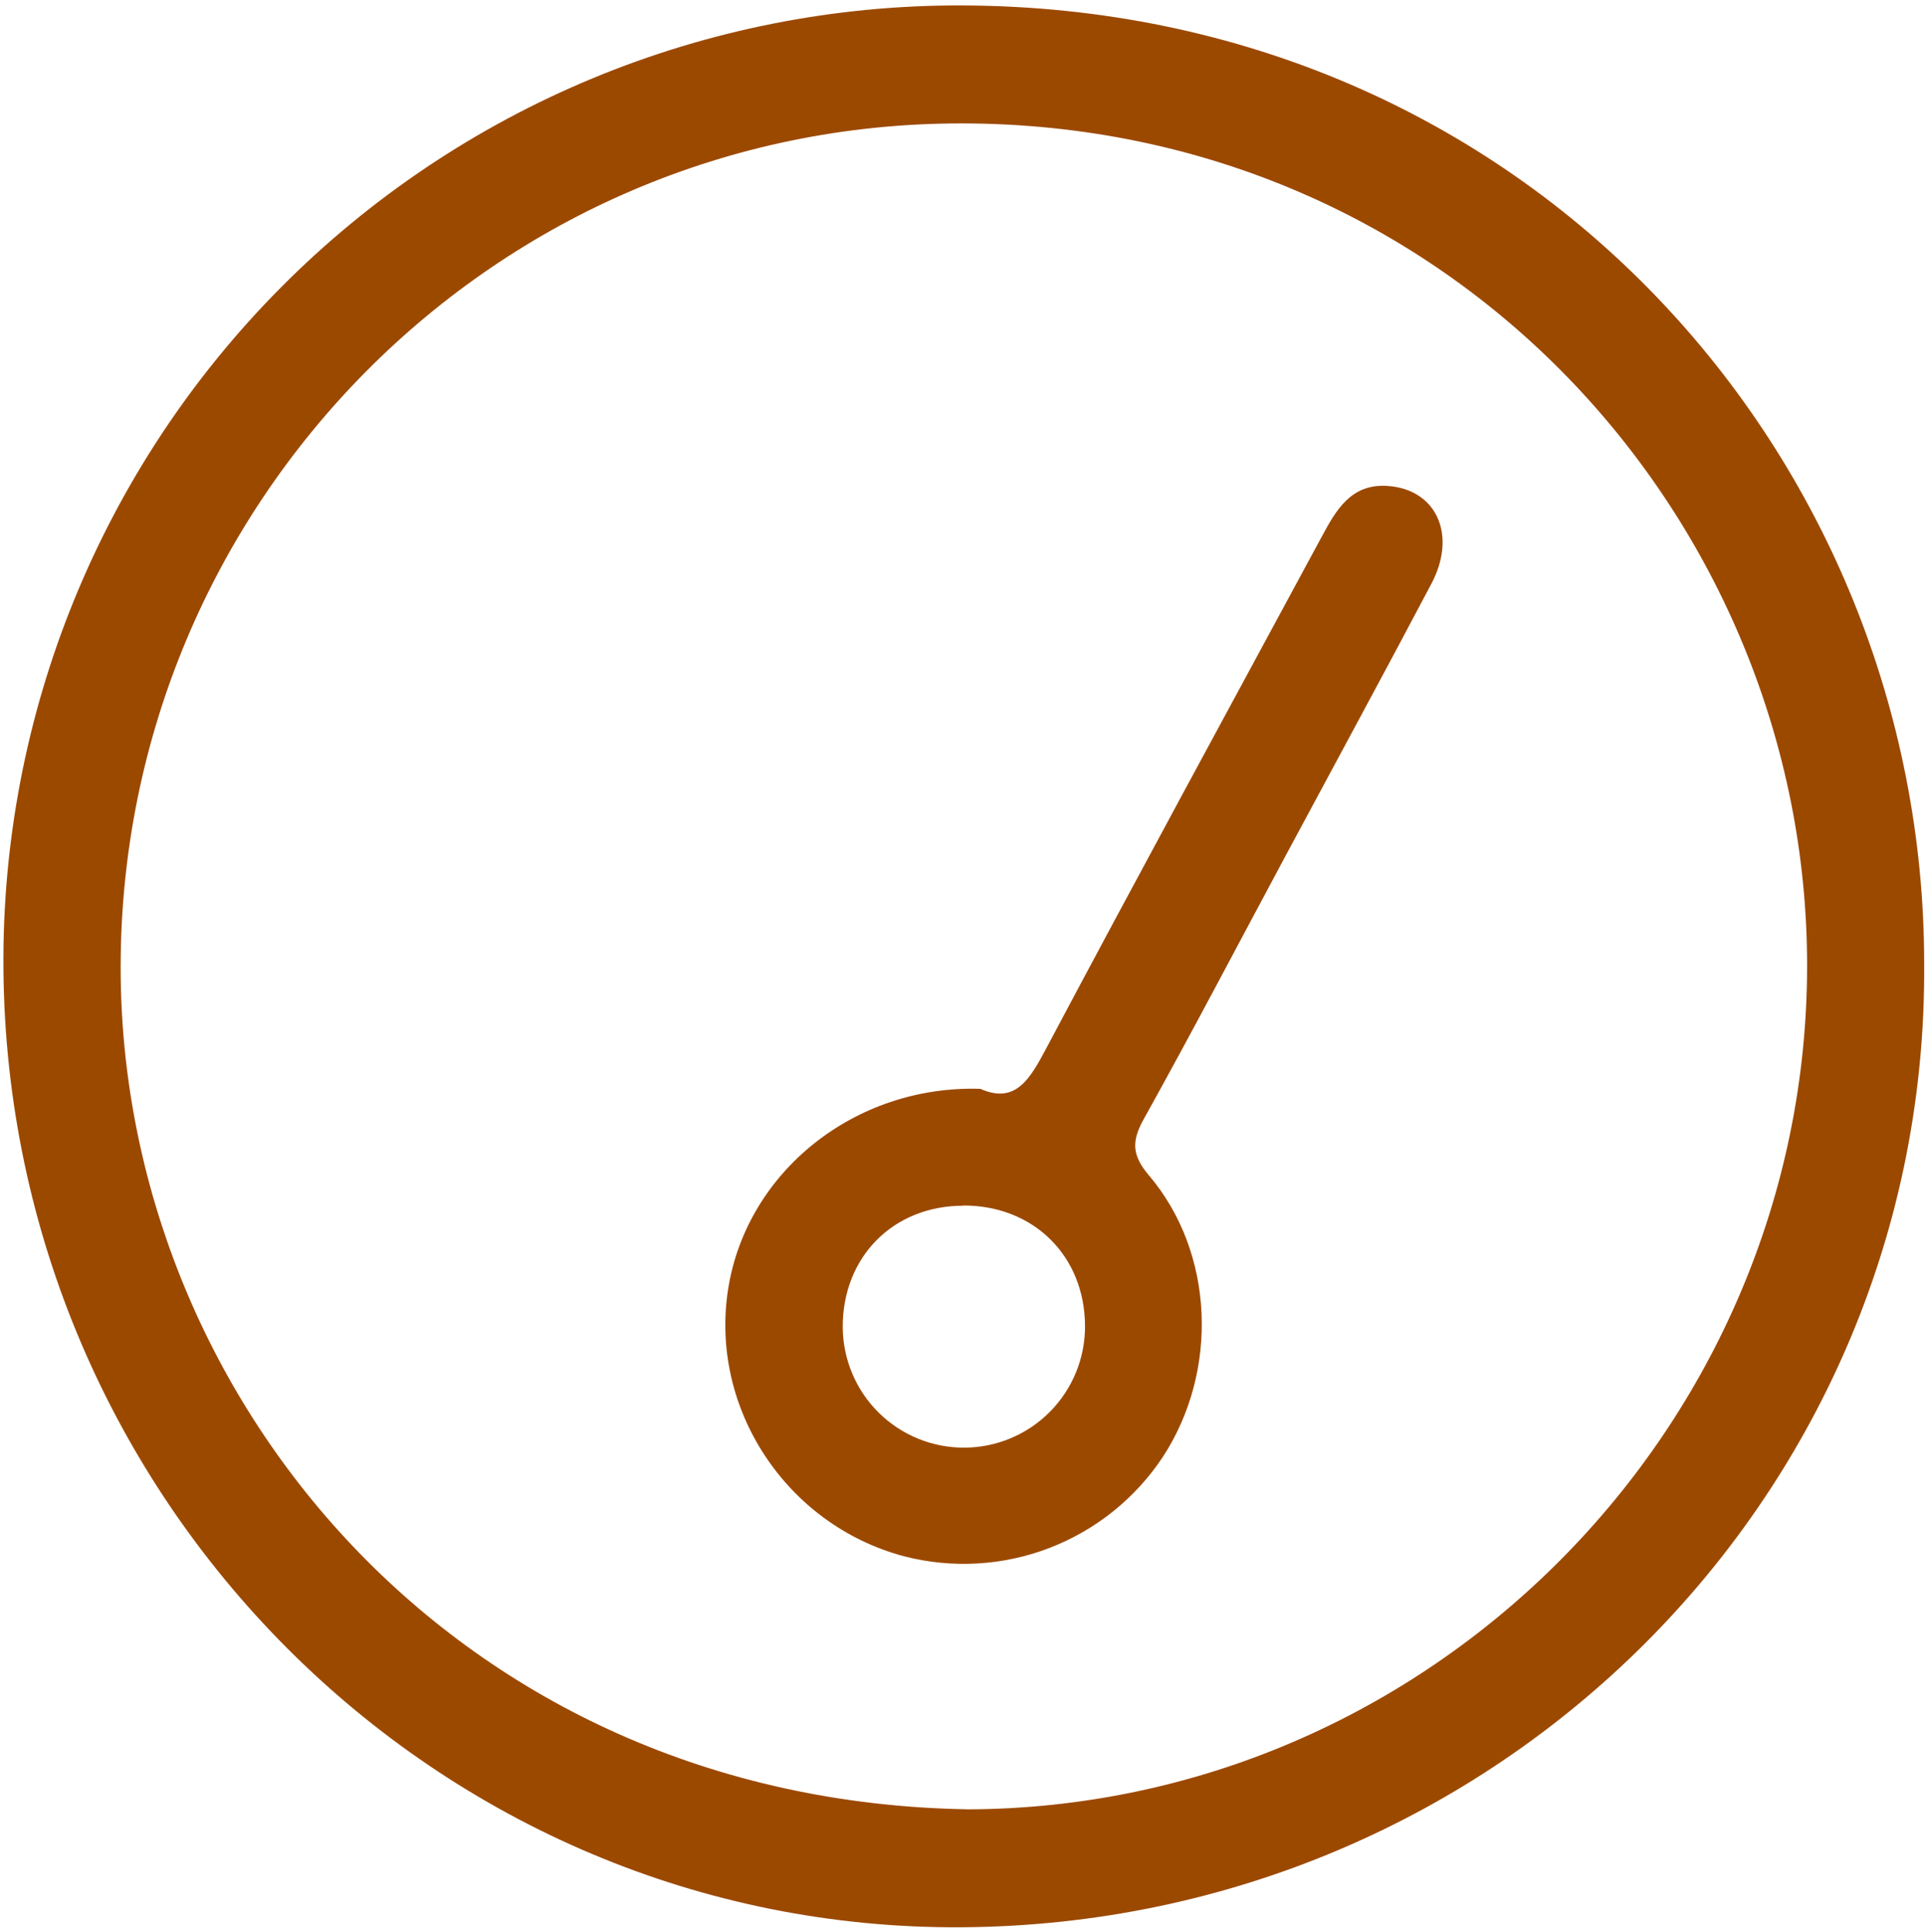
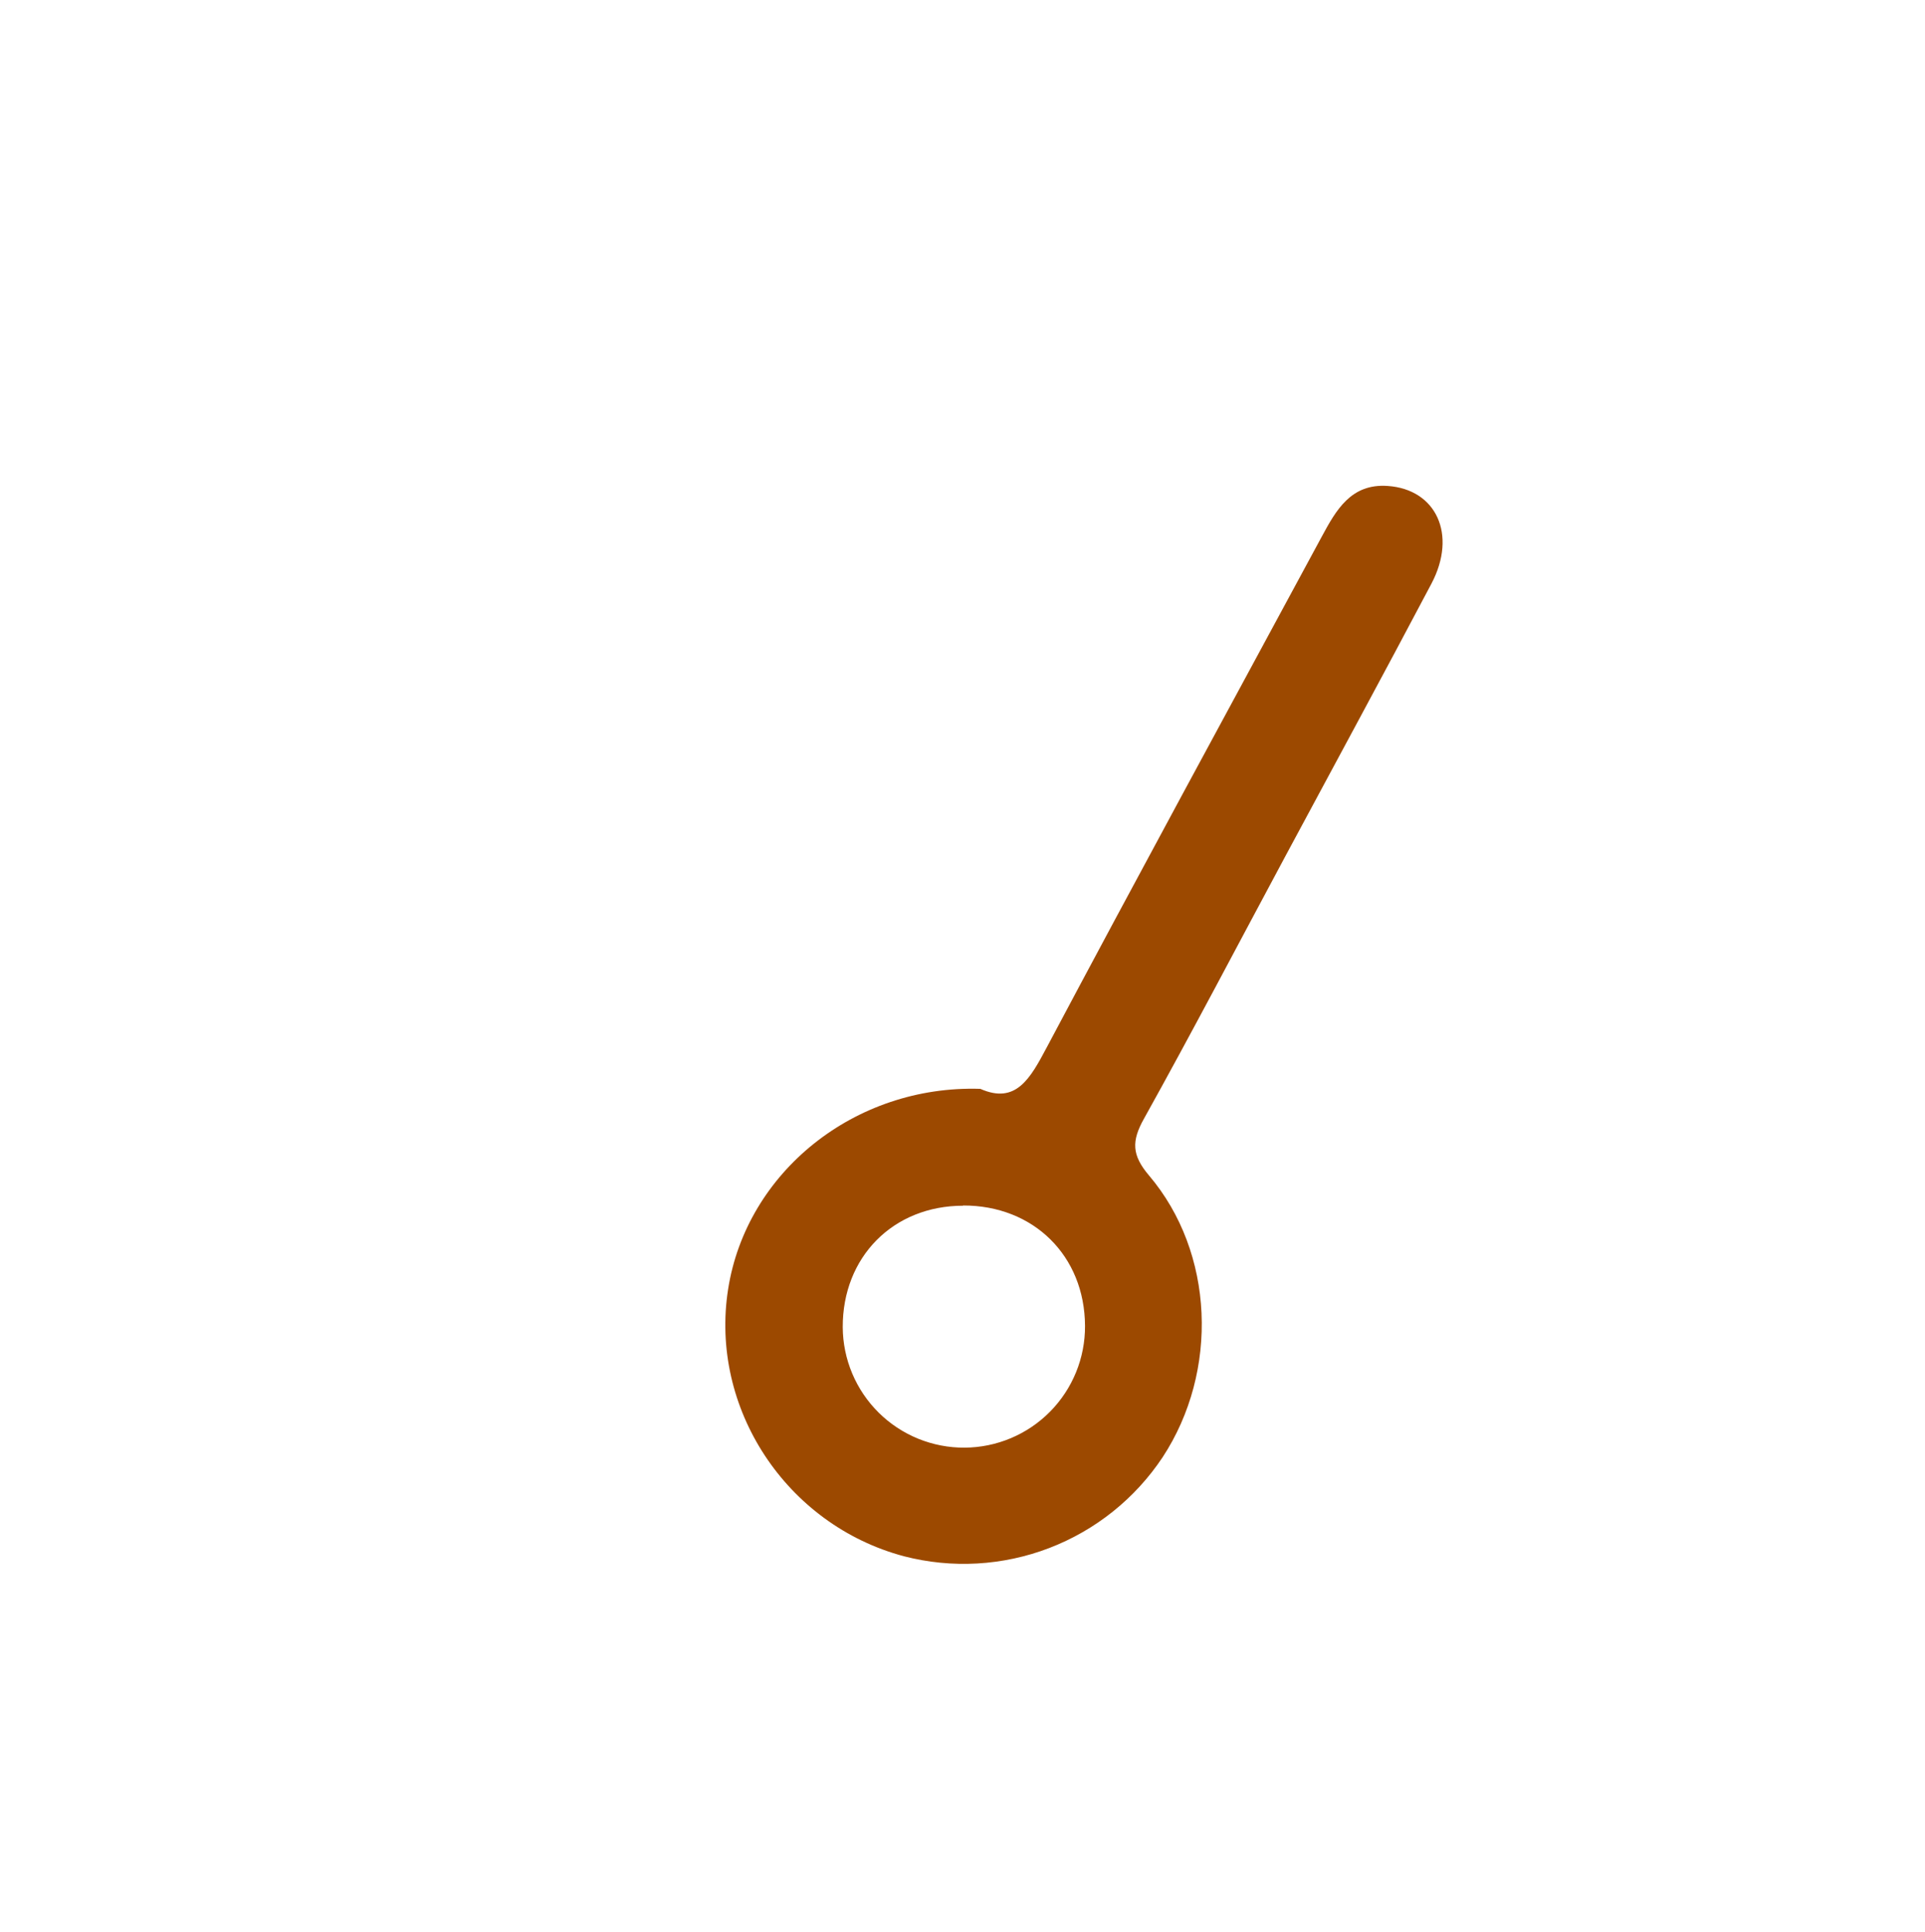
<svg xmlns="http://www.w3.org/2000/svg" width="280" height="281" viewBox="0 0 280 281" fill="none">
  <g clip-path="url(#clip0_2022_4695)">
-     <path d="M279.88 140.17C280.45 217.22 217.88 279.87 139.81 280.32C63.65 280.79 1.15 218.25 0.5 140.99C0.332 122.612 3.812 104.382 10.74 87.358C17.667 70.333 27.903 54.853 40.856 41.813C53.809 28.773 69.22 18.432 86.197 11.391C103.174 4.349 121.38 0.746 139.76 0.79C222.33 0.96 279.88 66.71 279.88 140.17ZM140.64 263.17C207.86 263.01 262.91 207.57 262.85 140.32C262.8 75.9 211.29 17.95 139.78 17.95C71.97 17.95 17.58 73.26 17.55 140.64C17.5 202.96 66.36 261.89 140.64 263.16V263.17Z" fill="#9C4900" />
    <path d="M142.591 158.371C147.771 160.661 149.841 156.881 152.241 152.371C165.431 127.531 178.881 102.821 192.241 78.081C194.341 74.191 196.501 70.311 201.841 70.681C208.901 71.161 211.971 77.741 208.221 84.871C201.221 98.131 194.071 111.281 186.991 124.481C180.141 137.241 173.431 150.071 166.391 162.721C164.571 165.971 164.621 168.011 167.111 170.951C176.661 182.181 177.311 199.451 169.111 211.951C165.116 217.963 159.348 222.582 152.608 225.164C145.867 227.747 138.49 228.165 131.501 226.361C114.331 221.791 103.181 204.791 105.911 187.491C108.571 170.541 124.251 157.791 142.591 158.371ZM140.091 175.371C129.911 175.371 122.541 182.841 122.581 193.041C122.594 195.355 123.062 197.643 123.96 199.776C124.858 201.909 126.167 203.844 127.812 205.471C129.457 207.098 131.407 208.384 133.55 209.258C135.693 210.131 137.987 210.574 140.301 210.561C142.614 210.548 144.903 210.079 147.036 209.181C149.169 208.284 151.104 206.975 152.73 205.329C154.357 203.684 155.644 201.734 156.518 199.591C157.391 197.448 157.834 195.155 157.821 192.841C157.771 182.651 150.321 175.311 140.091 175.341V175.371Z" fill="#9C4900" />
  </g>
  <defs>
    <clipPath id="clip0_2022_4695">
      <rect width="279.39" height="279.53" fill="white" transform="translate(0.5 0.79)" />
    </clipPath>
  </defs>
</svg>